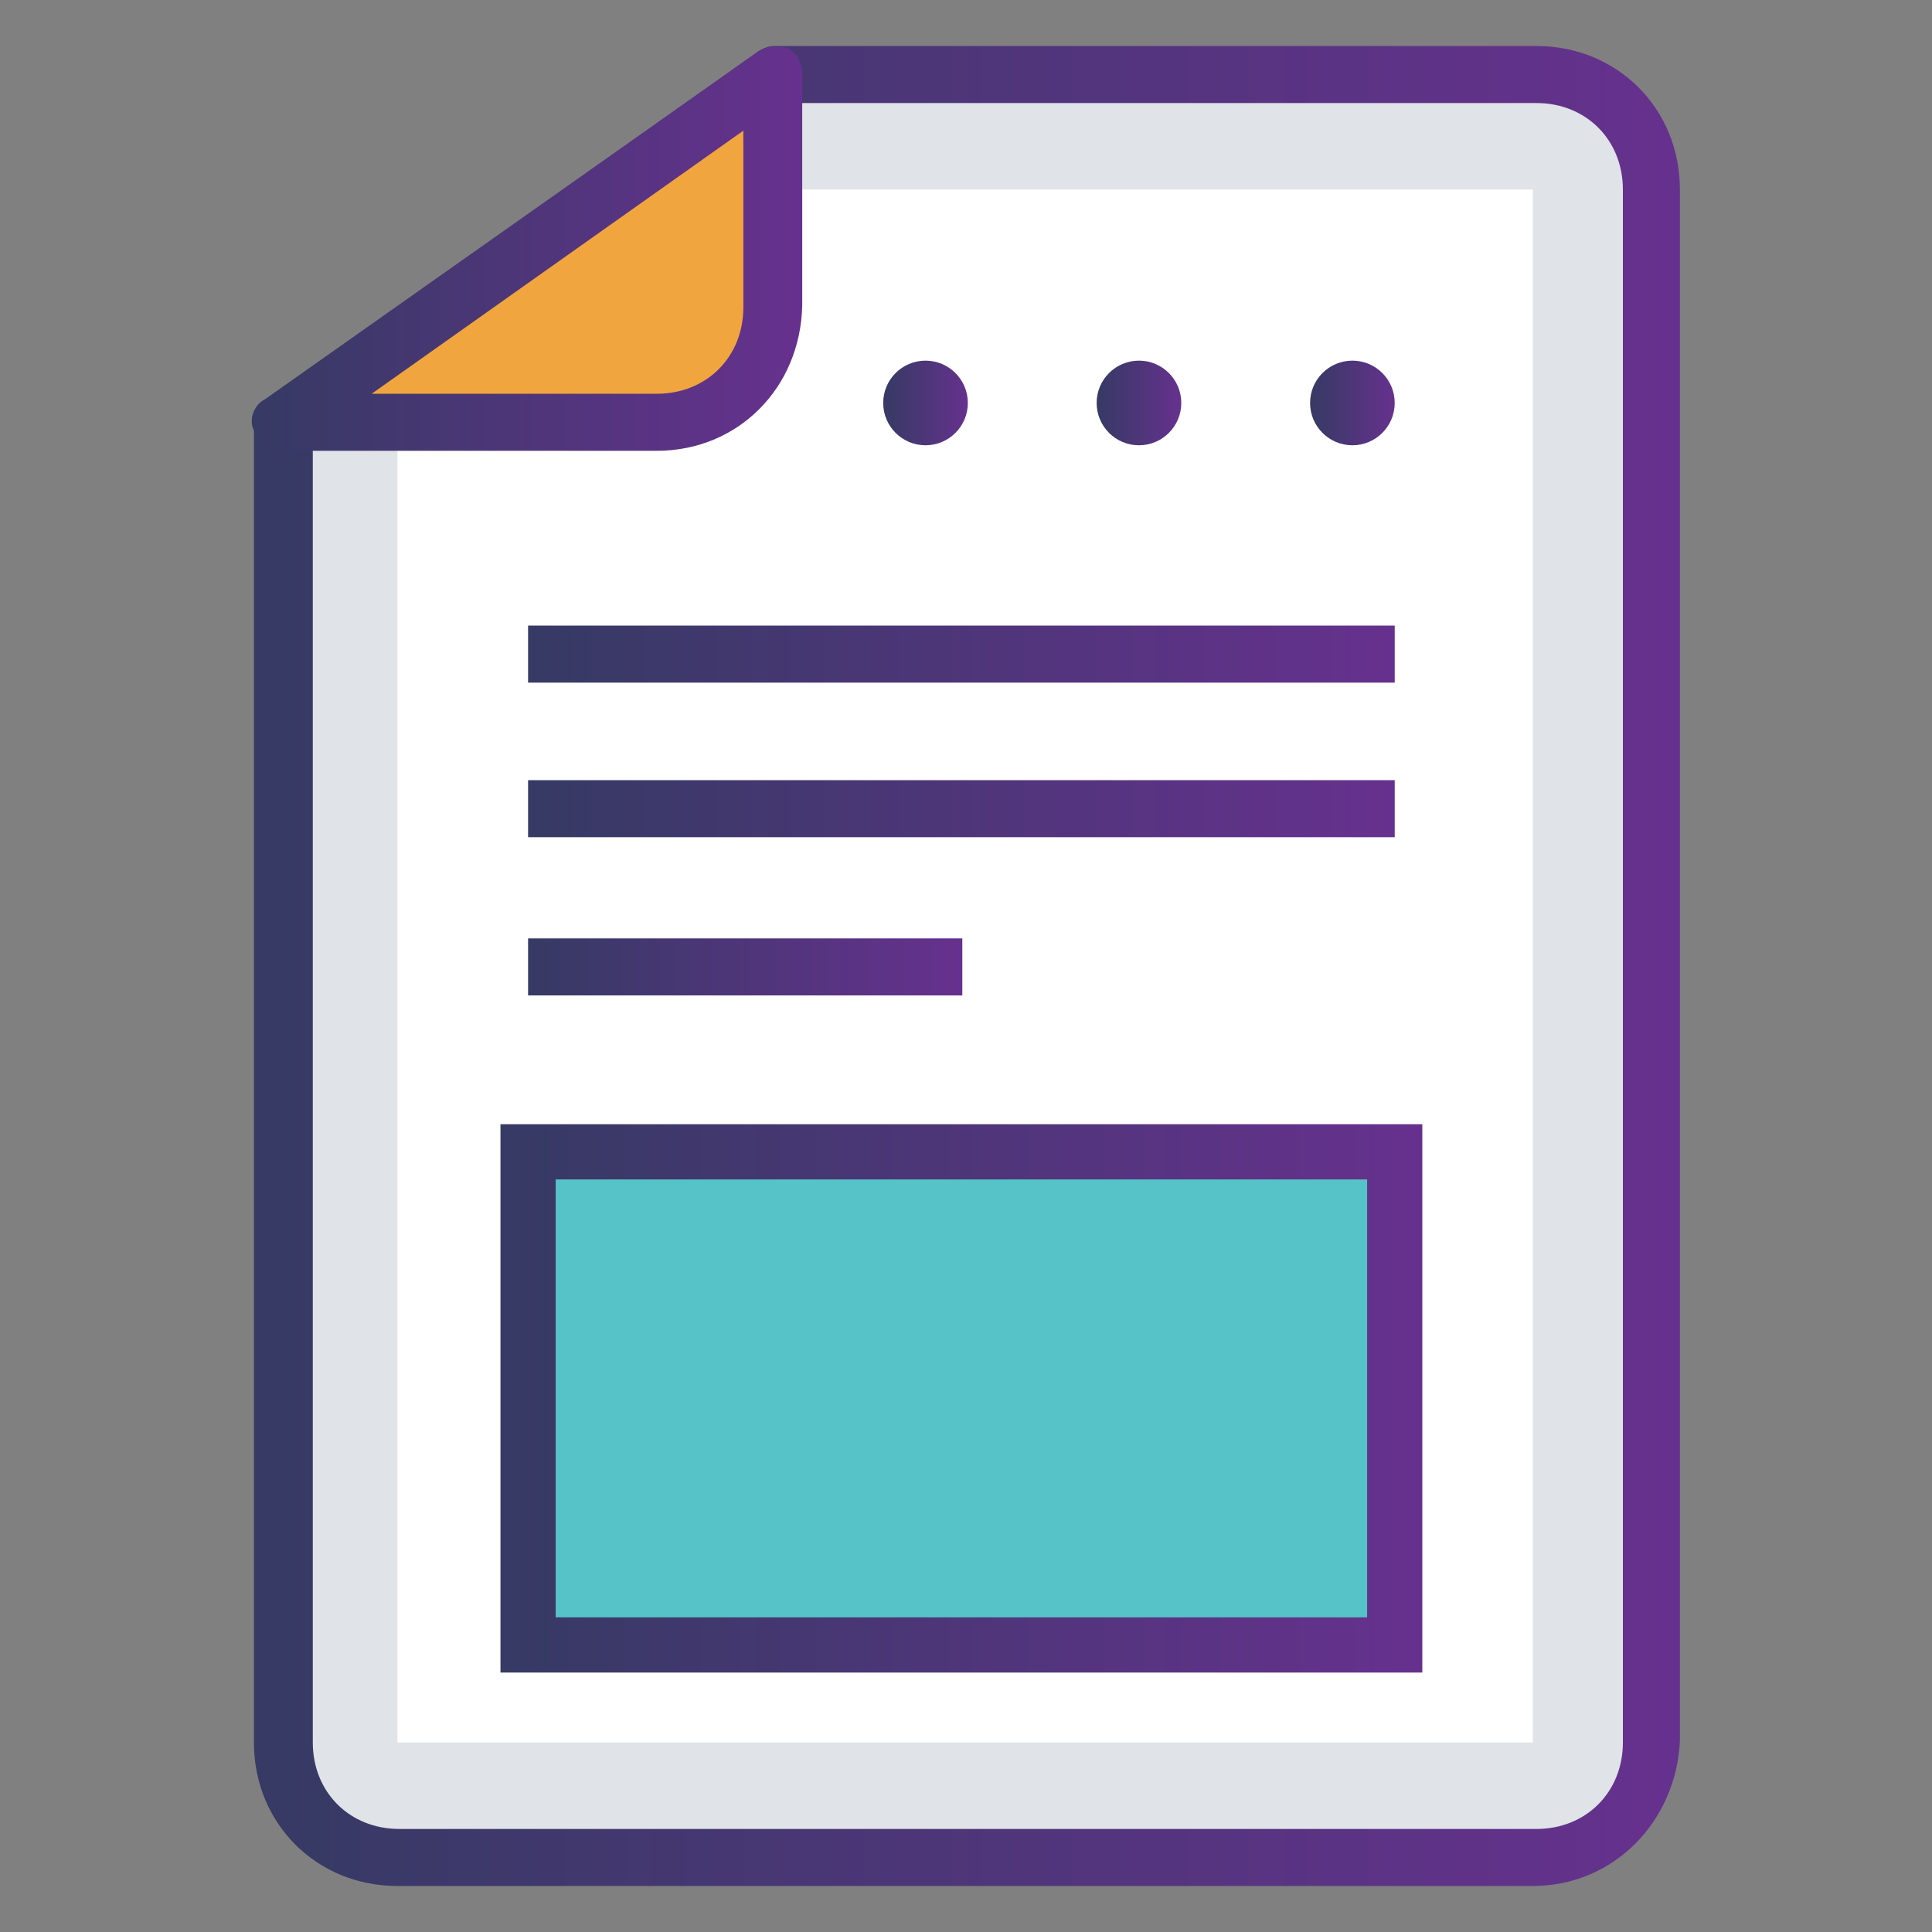
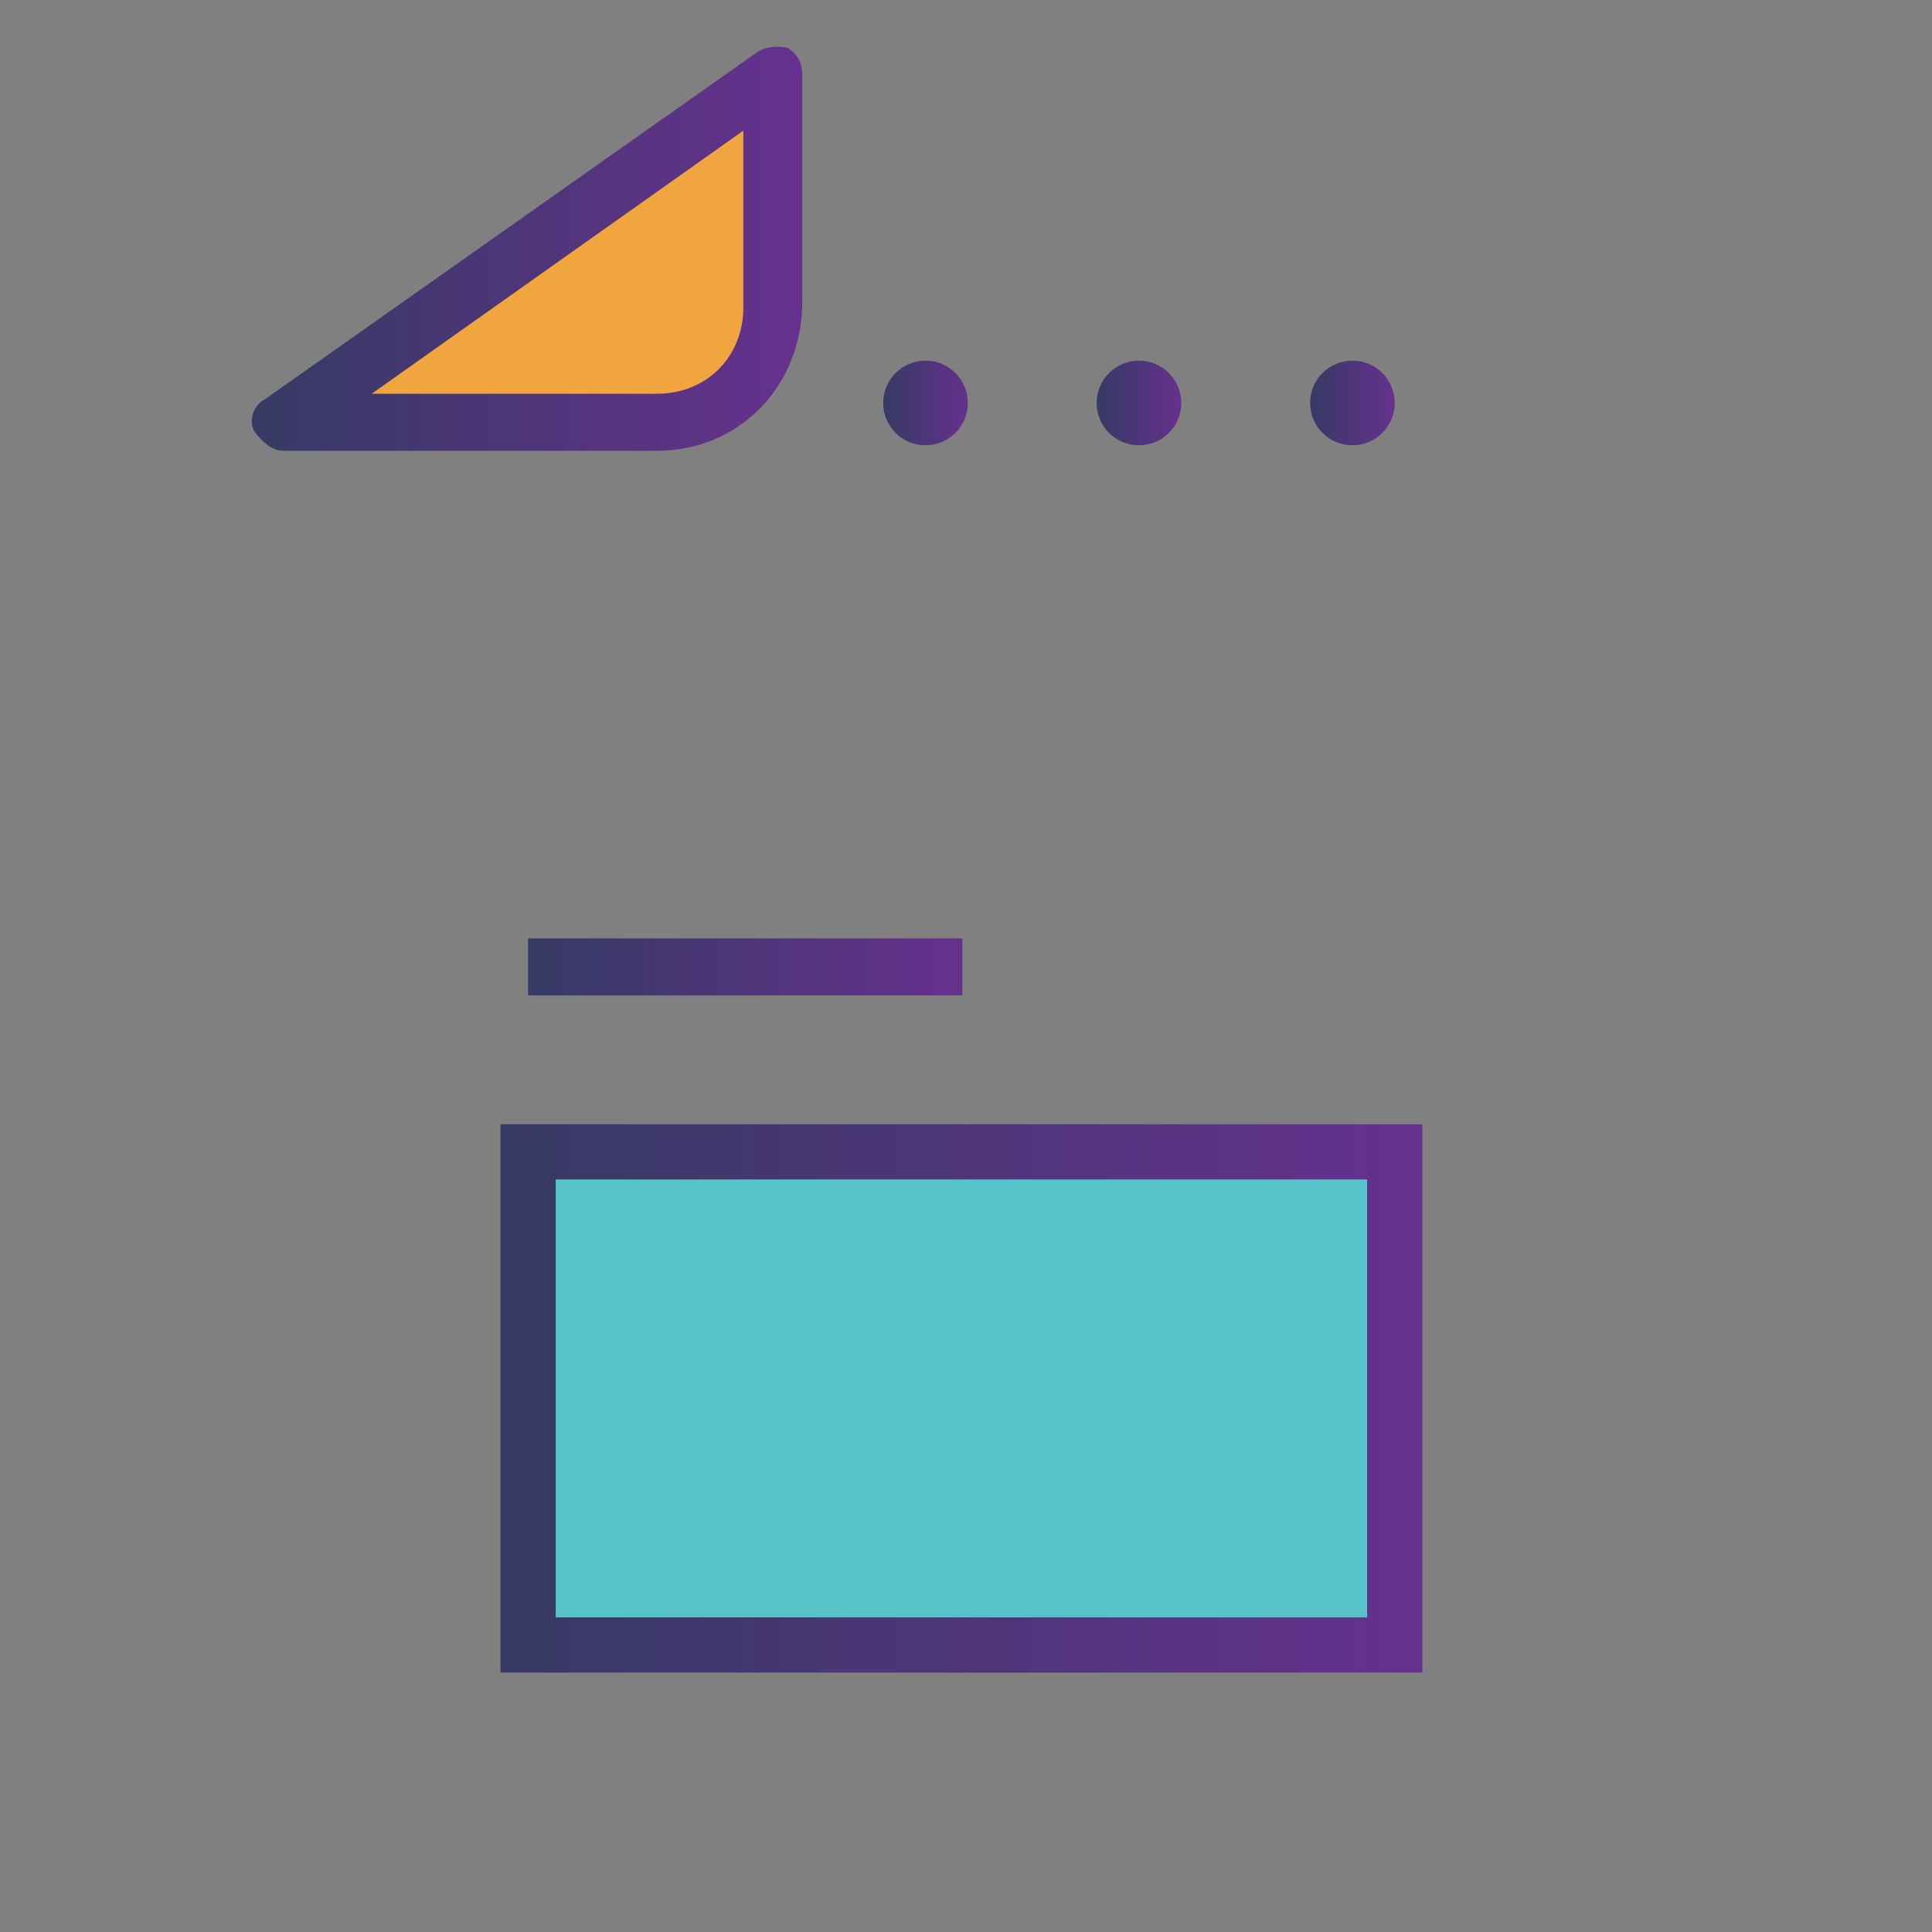
<svg xmlns="http://www.w3.org/2000/svg" version="1.1" id="Layer_1" x="0px" y="0px" viewBox="0 0 105 105" style="enable-background:new 0 0 105 105;" xml:space="preserve">
  <rect x="0" y="0" width="105" height="105" fill="#808080" stroke="none" />
  <style type="text/css">

	.st0{fill:#E0E3E7;}

	.st1{fill:url(#SVGID_1_);}

	.st2{fill:#FFFFFF;}

	.st3{fill:#F1A53E;}

	.st4{fill:url(#SVGID_2_);}

	.st5{fill:url(#SVGID_3_);}

	.st6{fill:url(#SVGID_4_);}

	.st7{fill:url(#SVGID_5_);}

	.st8{fill:#55C3C7;stroke:url(#SVGID_6_);stroke-width:3;stroke-miterlimit:10;}

	.st9{fill:url(#SVGID_7_);}

	.st10{fill:url(#SVGID_8_);}

	.st11{fill:url(#SVGID_9_);}

</style>
  <g>
-     <path class="st0" d="M21.6,100.9h61.8c3.4,0,6.2-2.8,6.2-6.2V10.3c0-3.4-2.8-6.2-6.2-6.2H41.9L15.4,23v71.7    C15.4,98.1,18.2,100.9,21.6,100.9z" />
    <linearGradient id="SVGID_1_" gradientUnits="userSpaceOnUse" x1="13.833" y1="52.5" x2="91.289" y2="52.5">
      <stop offset="0" style="stop-color:#363A64" />
      <stop offset="1" style="stop-color:#66318E" />
    </linearGradient>
-     <path class="st1" d="M83.3,102.5H21.6c-4.4,0-7.8-3.4-7.8-7.8V23c0-0.5,0.3-0.9,0.6-1.2L41.2,2.8c0.3-0.2,0.6-0.3,0.9-0.3h41.4    c4.4,0,7.8,3.4,7.8,7.8v84.3C91.1,99,87.7,102.5,83.3,102.5z M17,23.8v70.9c0,2.7,2,4.7,4.7,4.7h61.8c2.7,0,4.7-2,4.7-4.7V10.3    c0-2.7-2-4.7-4.7-4.7H42.6L17,23.8z" />
-     <polygon class="st2" points="83.3,10.3 83.3,94.7 21.6,94.7 21.6,23 41.9,10.3  " />
    <path class="st3" d="M41.9,4.1L15.4,23h20.5c3.4,0,6.2-2.8,6.2-6.2L41.9,4.1z" />
    <linearGradient id="SVGID_2_" gradientUnits="userSpaceOnUse" x1="13.711" y1="13.564" x2="43.504" y2="13.564">
      <stop offset="0" style="stop-color:#363A64" />
      <stop offset="1" style="stop-color:#66318E" />
    </linearGradient>
-     <path class="st4" d="M35.7,24.5H15.4c-0.6,0-1.2-0.5-1.6-1.1c-0.3-0.6,0-1.4,0.6-1.7L41.2,2.8c0.5-0.3,1.1-0.3,1.6-0.2    c0.5,0.3,0.8,0.8,0.8,1.4v12.6C43.5,21.1,40.1,24.5,35.7,24.5z M20.2,21.4h15.5c2.7,0,4.7-2,4.7-4.7V7.1L20.2,21.4z" />
+     <path class="st4" d="M35.7,24.5H15.4c-0.6,0-1.2-0.5-1.6-1.1c-0.3-0.6,0-1.4,0.6-1.7L41.2,2.8c0.5-0.3,1.1-0.3,1.6-0.2    c0.5,0.3,0.8,0.8,0.8,1.4v12.6C43.5,21.1,40.1,24.5,35.7,24.5z M20.2,21.4h15.5c2.7,0,4.7-2,4.7-4.7V7.1z" />
    <linearGradient id="SVGID_3_" gradientUnits="userSpaceOnUse" x1="28.669" y1="35.513" x2="75.789" y2="35.513">
      <stop offset="0" style="stop-color:#363A64" />
      <stop offset="1" style="stop-color:#66318E" />
    </linearGradient>
-     <rect x="28.7" y="34" class="st5" width="47.1" height="3.1" />
    <linearGradient id="SVGID_4_" gradientUnits="userSpaceOnUse" x1="28.669" y1="43.945" x2="75.789" y2="43.945">
      <stop offset="0" style="stop-color:#363A64" />
      <stop offset="1" style="stop-color:#66318E" />
    </linearGradient>
-     <rect x="28.7" y="42.4" class="st6" width="47.1" height="3.1" />
    <linearGradient id="SVGID_5_" gradientUnits="userSpaceOnUse" x1="28.669" y1="52.534" x2="52.229" y2="52.534">
      <stop offset="0" style="stop-color:#363A64" />
      <stop offset="1" style="stop-color:#66318E" />
    </linearGradient>
    <rect x="28.7" y="51" class="st7" width="23.6" height="3.1" />
    <linearGradient id="SVGID_6_" gradientUnits="userSpaceOnUse" x1="27.169" y1="75.945" x2="77.288" y2="75.945">
      <stop offset="0" style="stop-color:#363A64" />
      <stop offset="1" style="stop-color:#66318E" />
    </linearGradient>
    <rect x="28.7" y="62.6" class="st8" width="47.1" height="26.8" />
    <linearGradient id="SVGID_7_" gradientUnits="userSpaceOnUse" x1="47.992" y1="21.863" x2="52.658" y2="21.863">
      <stop offset="0" style="stop-color:#363A64" />
      <stop offset="1" style="stop-color:#66318E" />
    </linearGradient>
    <circle class="st9" cx="50.3" cy="21.9" r="2.3" />
    <linearGradient id="SVGID_8_" gradientUnits="userSpaceOnUse" x1="59.575" y1="21.863" x2="64.242" y2="21.863">
      <stop offset="0" style="stop-color:#363A64" />
      <stop offset="1" style="stop-color:#66318E" />
    </linearGradient>
    <circle class="st10" cx="61.9" cy="21.9" r="2.3" />
    <linearGradient id="SVGID_9_" gradientUnits="userSpaceOnUse" x1="71.158" y1="21.863" x2="75.825" y2="21.863">
      <stop offset="0" style="stop-color:#363A64" />
      <stop offset="1" style="stop-color:#66318E" />
    </linearGradient>
    <circle class="st11" cx="73.5" cy="21.9" r="2.3" />
  </g>
</svg>